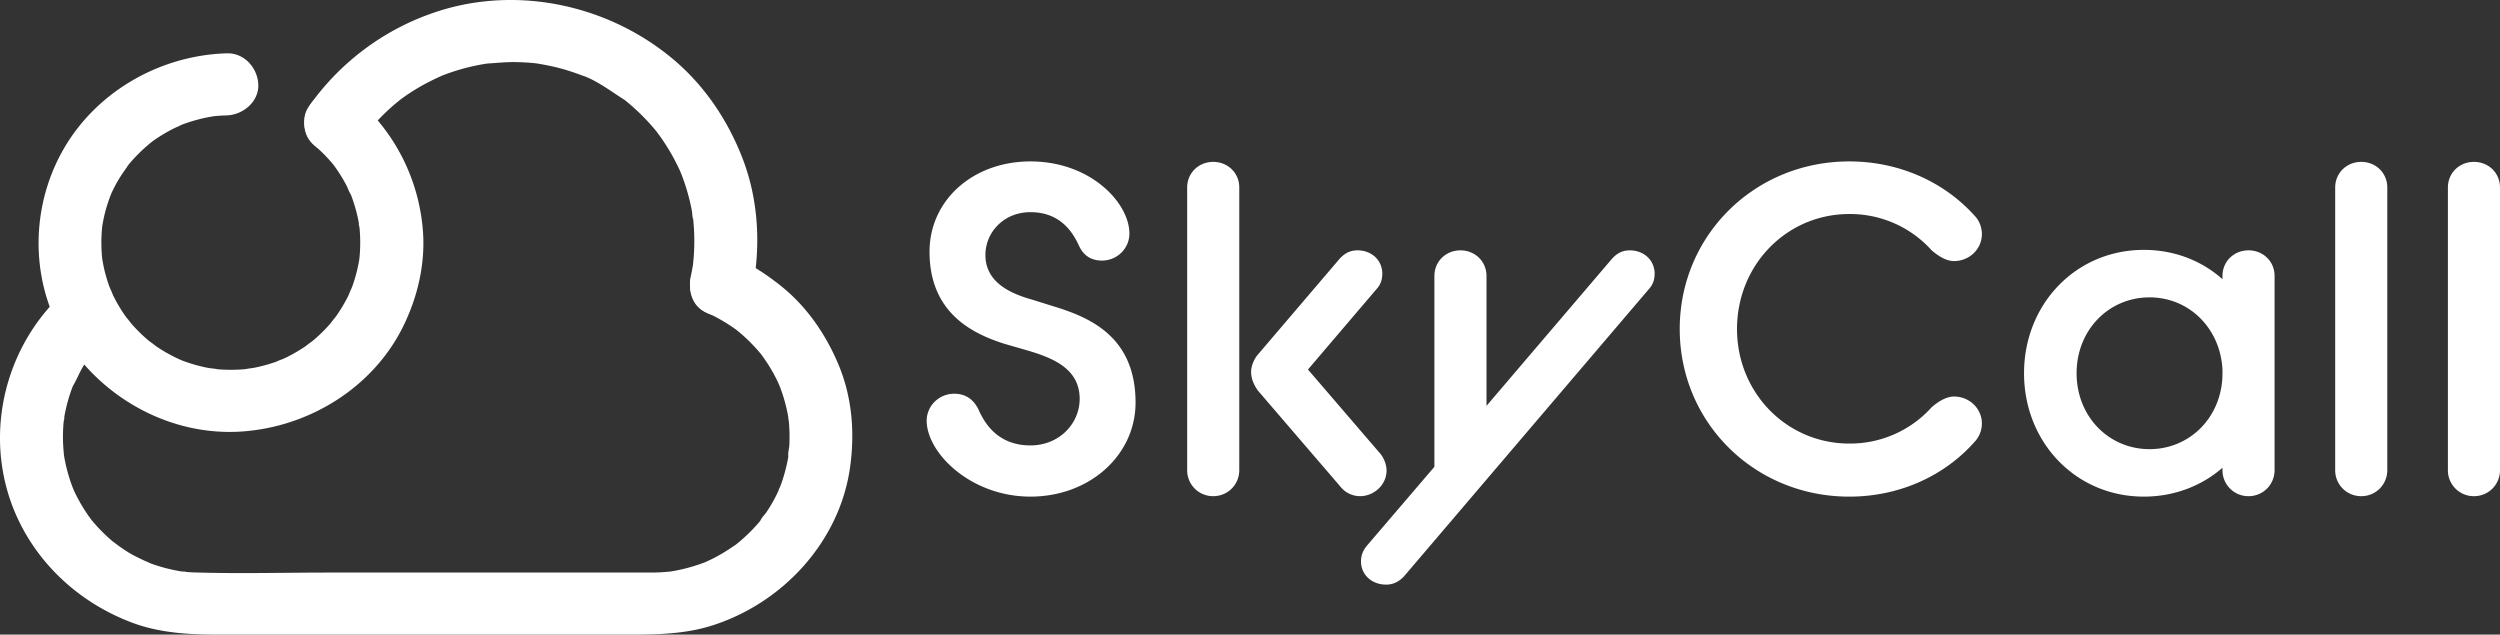
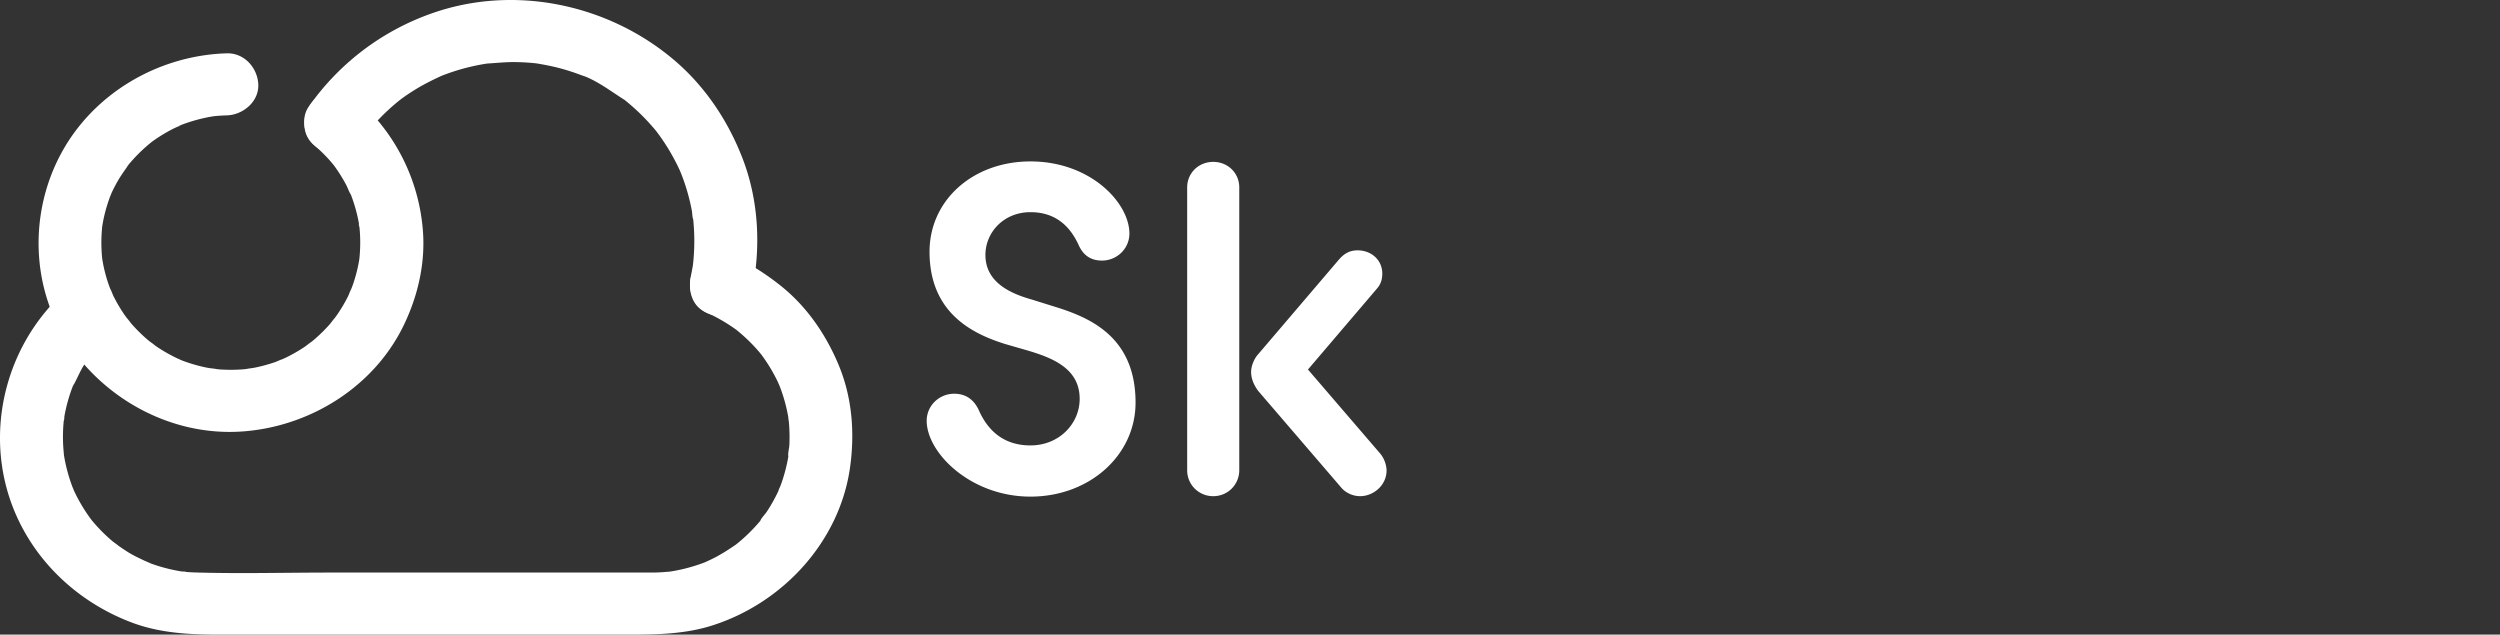
<svg xmlns="http://www.w3.org/2000/svg" width="130" height="33" fill="none">
  <rect width="100%" height="100%" fill="#333333" stroke="none" />
  <g fill="#fff" clip-path="url(#a)">
    <path d="M36.672 16.218a9.217 9.217 0 0 1 1.4.779c.074.05.145.102.218.152.232.163-.323-.258.019.017a8.8 8.8 0 0 1 1.139 1.1l.169.203c.181.216-.246-.33.012.022a8.647 8.647 0 0 1 .815 1.361c.038.08.07.165.111.242-.244-.447-.043-.097.004.026a8.503 8.503 0 0 1 .43 1.561c.02.12.03.434-.004-.067.008.122.029.244.04.366.033.386.04.773.022 1.16-.009.179-.086.438-.051.61l.032-.228a8.883 8.883 0 0 1-.107.594c-.085.387-.196.77-.334 1.142-.029.077-.1.193-.107.274l.089-.204a8.935 8.935 0 0 1-.393.786c-.096.17-.198.336-.305.498-.095.144-.28.318-.337.476l.138-.173a9.256 9.256 0 0 1-.313.372 8.787 8.787 0 0 1-.905.88c-.075.063-.151.123-.227.184-.273.223.312-.216.02-.018-.352.24-.706.47-1.086.666-.175.091-.355.173-.535.255-.326.149.363-.132.025-.012-.095.033-.187.07-.282.102a8.859 8.859 0 0 1-1.266.334c-.1.02-.202.034-.303.052-.366.061.4-.035.028-.006-.208.016-.415.036-.623.043-.113.004-.226.005-.34.006H17.17c-2.329 0-4.668.064-6.996-.004a9.084 9.084 0 0 1-.529-.031c-.086-.008-.174-.024-.261-.027.51.021.225.031.091.01a8.896 8.896 0 0 1-1.573-.398c-.143-.05-.66-.31-.157-.052-.323-.165-.654-.305-.969-.488-.288-.169-.552-.364-.828-.549.468.314-.01-.015-.12-.108a8.777 8.777 0 0 1-1.092-1.115c-.204-.241.24.323.053.068l-.146-.199a8.66 8.66 0 0 1-.79-1.351c-.05-.109-.145-.392.03.082-.028-.078-.063-.154-.093-.232a8.513 8.513 0 0 1-.434-1.535c-.016-.083-.028-.168-.043-.252-.054-.324.044.417.014.09-.018-.202-.037-.403-.046-.605a8.635 8.635 0 0 1 .032-1.173c.014-.142.117-.394-.01.026.028-.093.031-.203.049-.299a8.488 8.488 0 0 1 .426-1.528c.049-.126.21-.346-.016.022.22-.358.367-.762.592-1.122.104-.164.213-.326.327-.483.076-.105.289-.285-.022.017.068-.066.124-.153.185-.225.254-.298.53-.577.82-.841.632-.575.636-1.709 0-2.282a1.698 1.698 0 0 0-2.322 0C.521 17.752-.645 21.757.35 25.403c.882 3.235 3.362 5.792 6.52 6.975 1.437.538 2.948.622 4.465.622H32.7c1.472 0 2.929-.026 4.351-.48 3.687-1.18 6.604-4.378 7.148-8.19.26-1.822.115-3.686-.609-5.398-.673-1.593-1.68-3.05-3.065-4.13-.687-.538-1.396-1.011-2.197-1.37-.412-.186-.81-.286-1.264-.163-.381.103-.794.392-.981.741-.381.709-.245 1.834.588 2.208Z" />
    <path d="M18.884 7.186c.07-.1.142-.2.216-.298.036-.05.076-.097.111-.147-.013.019-.255.312-.085.11.159-.187.316-.375.484-.555.335-.359.694-.696 1.075-1.008.095-.078.194-.152.29-.23-.019.015-.328.238-.11.086l.15-.107c.202-.142.41-.278.621-.406.427-.26.871-.48 1.326-.688.244-.113-.11.046-.133.053.058-.018.12-.048.175-.07a10.985 10.985 0 0 1 1.827-.534 11.214 11.214 0 0 1 .525-.092c.268-.041.028.003-.099.01.523-.03 1.035-.09 1.56-.081a11.45 11.45 0 0 1 1.017.06l.175.02c.205.023-.415-.062-.134-.016.455.074.905.162 1.349.285a11.127 11.127 0 0 1 .929.303l.158.06c.251.095-.03-.022-.12-.052.852.287 1.566.856 2.313 1.323-.01-.006-.333-.261-.135-.102l.13.102a11.133 11.133 0 0 1 1.639 1.623c.034.043.067.088.103.129-.007-.009-.254-.336-.105-.131.057.077.115.154.171.232a10.927 10.927 0 0 1 1.021 1.747l.07.152c.113.246-.12-.303-.051-.118.044.117.094.232.138.35a10.688 10.688 0 0 1 .496 1.784c.011.061.026.395.07.422.005.003-.047-.376-.03-.216l.025.214a11.005 11.005 0 0 1 .002 2.24l-.026.228c-.022.208.06-.338.002-.032-.035.187-.066.374-.106.56-.174.824.245 1.783 1.147 1.985.821.184 1.832-.243 2.019-1.127.493-2.327.387-4.8-.478-7.034-.756-1.952-1.946-3.737-3.562-5.106C31.605.202 26.704-.83 22.397.715a13.1 13.1 0 0 0-6.348 4.842c-.49.697-.154 1.822.59 2.208.835.435 1.723.165 2.245-.579Z" />
    <path d="M16.3 7.515c.3.257.584.53.846.826.065.073.127.149.191.223.23.266-.22-.306-.015-.02a8.184 8.184 0 0 1 .676 1.063c.087.162.147.373.255.52l-.09-.208a7.752 7.752 0 0 1 .174.451 8.147 8.147 0 0 1 .321 1.215c.017.094.022.196.047.288-.12-.443-.024-.18-.011-.042a8.068 8.068 0 0 1-.019 1.737c-.034.328.07-.413.01-.09-.015.084-.028.168-.045.252a8.01 8.01 0 0 1-.285 1.06c-.054.158-.125.312-.178.47.178-.528-.01.012-.077.145a8.252 8.252 0 0 1-.547.93c-.093.138-.199.267-.291.404.31-.46-.017.012-.113.12a8.45 8.45 0 0 1-.765.76c-.125.11-.26.208-.386.317.42-.367-.02.008-.14.089a8.458 8.458 0 0 1-.941.546c-.151.075-.308.138-.46.212.512-.25-.022.002-.16.05-.352.12-.71.217-1.075.29-.147.03-.756.089-.163.04-.175.015-.349.039-.524.05-.385.024-.77.022-1.154-.006-.161-.012-.74-.139-.173-.01-.168-.038-.342-.055-.512-.091a8.382 8.382 0 0 1-1.07-.302c-.079-.028-.158-.06-.237-.088-.292-.108.312.143.118.05-.14-.067-.282-.126-.42-.195a8.465 8.465 0 0 1-.941-.546c-.121-.081-.561-.456-.141-.089-.125-.11-.26-.207-.385-.317a8.453 8.453 0 0 1-.765-.76c-.097-.108-.424-.58-.113-.12-.093-.137-.199-.266-.292-.403a8.249 8.249 0 0 1-.546-.93c-.067-.134-.255-.675-.078-.146-.053-.158-.124-.312-.178-.47-.12-.346-.214-.7-.285-1.06l-.045-.252c-.06-.323.044.418.01.09a8.052 8.052 0 0 1-.026-1.652c.007-.087.018-.173.026-.259.035-.328-.07.412-.01.089.031-.168.06-.336.099-.503.082-.356.189-.707.319-1.05.03-.078.066-.155.093-.234-.169.498-.052.123.005.004a8.2 8.2 0 0 1 .27-.518c.194-.34.425-.648.646-.97-.278.406-.125.16-.048.067a8.397 8.397 0 0 1 1.06-1.058c.064-.053.13-.105.195-.157.218-.177-.348.25.002.002.32-.227.656-.432 1.004-.612.175-.09.361-.162.535-.254-.433.229-.2.082-.077.035a8.382 8.382 0 0 1 1.489-.42l.258-.043c.29-.049-.45.048 0 .003.207-.02.414-.032.622-.038.857-.026 1.682-.724 1.641-1.614-.039-.852-.722-1.641-1.641-1.613-3.56.107-6.917 2.081-8.601 5.189-1.692 3.12-1.584 7.04.426 10.003 1.97 2.9 5.427 4.733 9.008 4.47 3.504-.258 6.775-2.303 8.33-5.438.798-1.61 1.204-3.424 1.019-5.215a10.09 10.09 0 0 0-2.408-5.612 8.6 8.6 0 0 0-.943-.937c-.647-.554-1.693-.673-2.321 0-.568.607-.692 1.69 0 2.282Zm31.888 14.364c0-.775.64-1.405 1.429-1.405.665 0 1.034.364 1.256.8.345.798 1.059 1.888 2.709 1.888 1.502 0 2.561-1.138 2.561-2.421 0-1.55-1.354-2.107-2.635-2.494l-1.256-.363c-1.7-.533-3.916-1.622-3.916-4.794 0-2.687 2.266-4.696 5.246-4.696 3.127 0 5.147 2.154 5.147 3.752 0 .775-.64 1.404-1.428 1.404-.665 0-1.01-.363-1.207-.799-.345-.75-1.01-1.718-2.512-1.718-1.38 0-2.34 1.04-2.34 2.227 0 1.477 1.404 2.033 2.438 2.324l1.084.339c1.822.557 4.285 1.525 4.285 5.011 0 2.736-2.389 4.89-5.467 4.89-3.103 0-5.394-2.275-5.394-3.945ZM61.733 9.75c0-.751.591-1.332 1.355-1.332.763 0 1.354.58 1.354 1.331v14.696c0 .75-.59 1.356-1.354 1.356a1.344 1.344 0 0 1-1.355-1.356V9.749Zm3.694 10.58c-.197-.267-.369-.606-.369-.993 0-.291.148-.678.37-.92l4.235-4.964c.271-.29.542-.435.936-.435.715 0 1.28.508 1.28 1.21 0 .29-.073.557-.295.8l-3.57 4.187 3.767 4.383c.197.242.32.58.32.871 0 .75-.664 1.332-1.379 1.332-.369 0-.763-.17-1.01-.484l-4.285-4.988Z" />
-     <path d="M74.589 24.275V14.35c0-.75.59-1.331 1.354-1.331.764 0 1.355.58 1.355 1.331v6.755l6.526-7.65c.27-.291.542-.436.936-.436.714 0 1.28.508 1.28 1.21 0 .29-.073.557-.295.8L73.013 29.964c-.271.29-.567.436-.936.436-.74 0-1.305-.509-1.305-1.21 0-.291.098-.558.295-.8l3.522-4.116Zm12.757-7.165c0-4.867 3.89-8.716 8.816-8.716 2.685 0 5 1.137 6.502 2.808.271.266.394.654.394.968 0 .775-.64 1.405-1.453 1.405-.37 0-.764-.218-1.158-.557a5.702 5.702 0 0 0-4.285-1.889c-3.25 0-5.837 2.64-5.837 5.98 0 3.317 2.586 5.956 5.837 5.956a5.7 5.7 0 0 0 4.285-1.889c.394-.338.788-.556 1.158-.556.813 0 1.453.63 1.453 1.404a1.4 1.4 0 0 1-.394.968c-1.502 1.695-3.817 2.833-6.502 2.833-4.925 0-8.816-3.85-8.816-8.716Zm28.223 7.214c-1.084.944-2.512 1.5-4.089 1.5-3.546 0-6.23-2.832-6.23-6.415s2.684-6.415 6.23-6.415c1.577 0 3.005.556 4.089 1.525v-.17c0-.75.591-1.331 1.354-1.331.764 0 1.355.58 1.355 1.331v10.096c0 .75-.591 1.356-1.355 1.356a1.344 1.344 0 0 1-1.354-1.356v-.121Zm0-4.915v-.17c-.099-2.154-1.724-3.776-3.793-3.776-2.118 0-3.793 1.695-3.793 3.946 0 2.252 1.675 3.947 3.793 3.947 2.118 0 3.793-1.695 3.793-3.947Zm5.861-9.659c0-.751.591-1.332 1.354-1.332.764 0 1.355.58 1.355 1.331v14.696c0 .75-.591 1.356-1.355 1.356a1.344 1.344 0 0 1-1.354-1.356V9.749Zm5.861 0c0-.751.591-1.332 1.354-1.332.764 0 1.355.58 1.355 1.331v14.696c0 .75-.591 1.356-1.355 1.356a1.344 1.344 0 0 1-1.354-1.356V9.749Z" />
  </g>
  <defs>
    <clipPath id="a">
      <path fill="#fff" d="M0 0h130v33H0z" />
    </clipPath>
  </defs>
</svg>